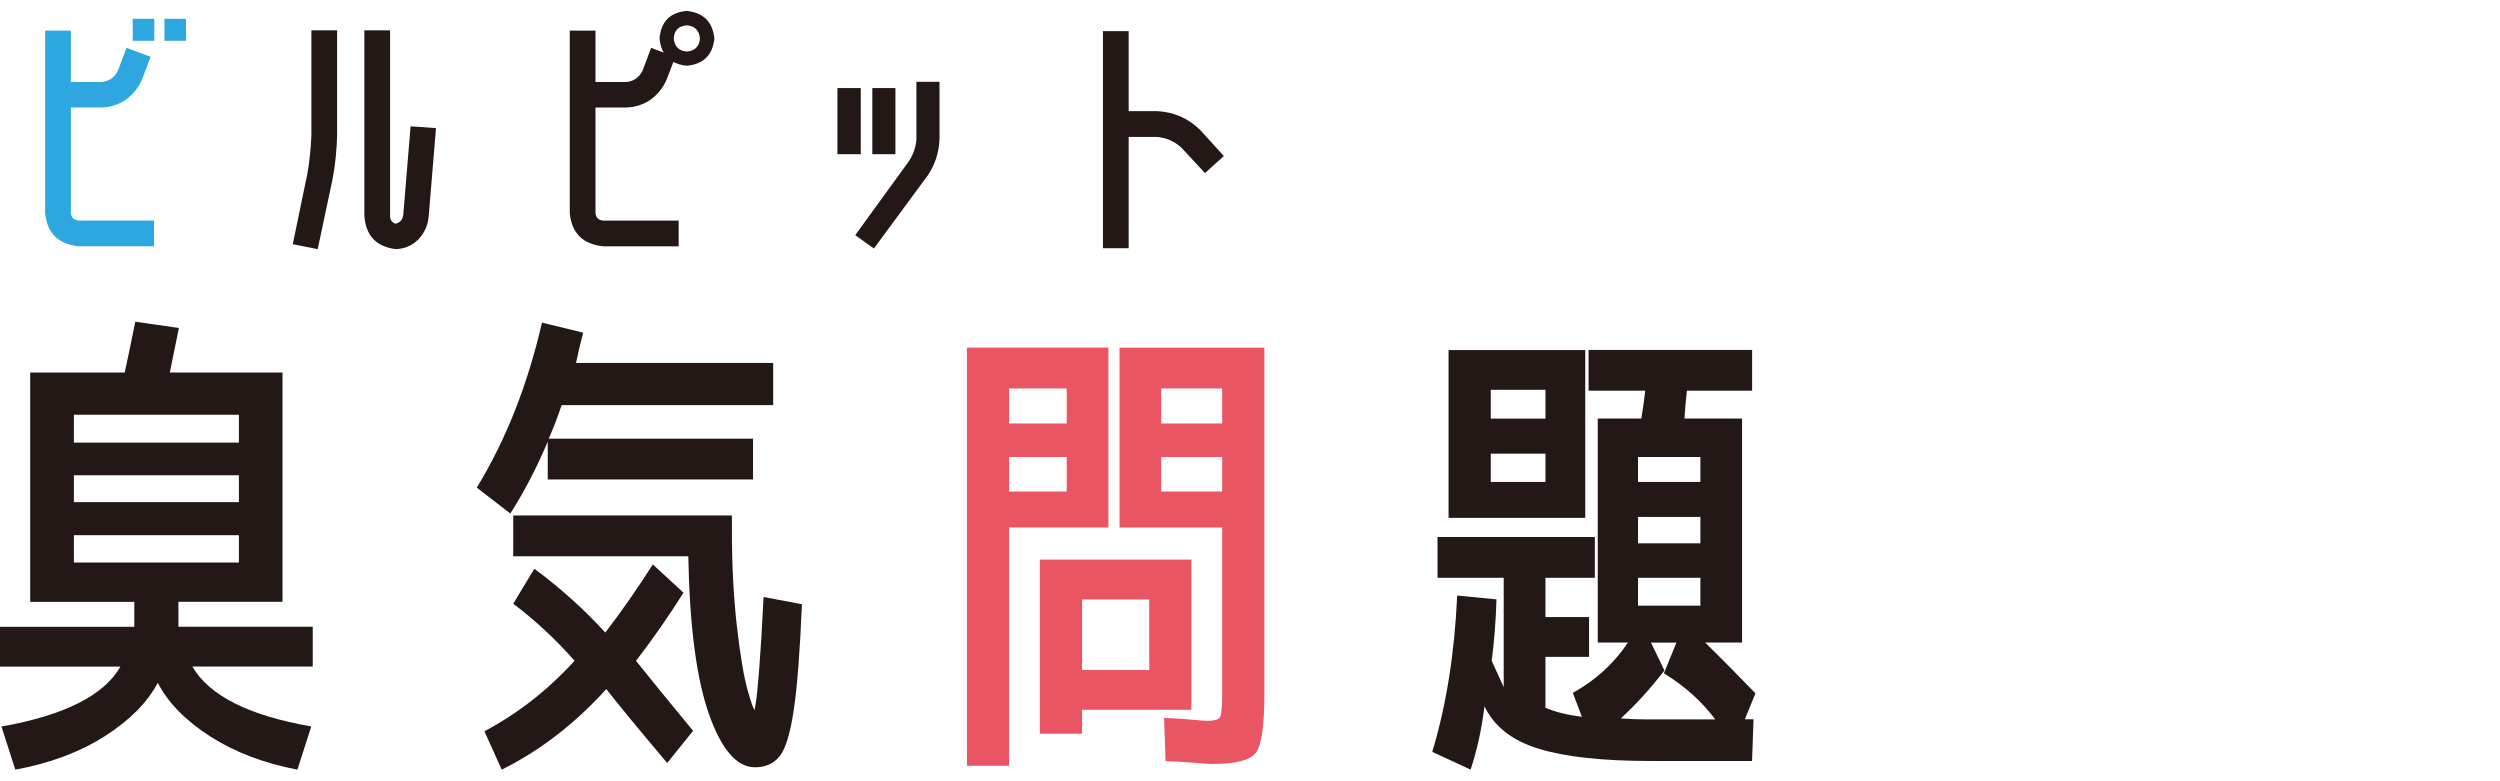
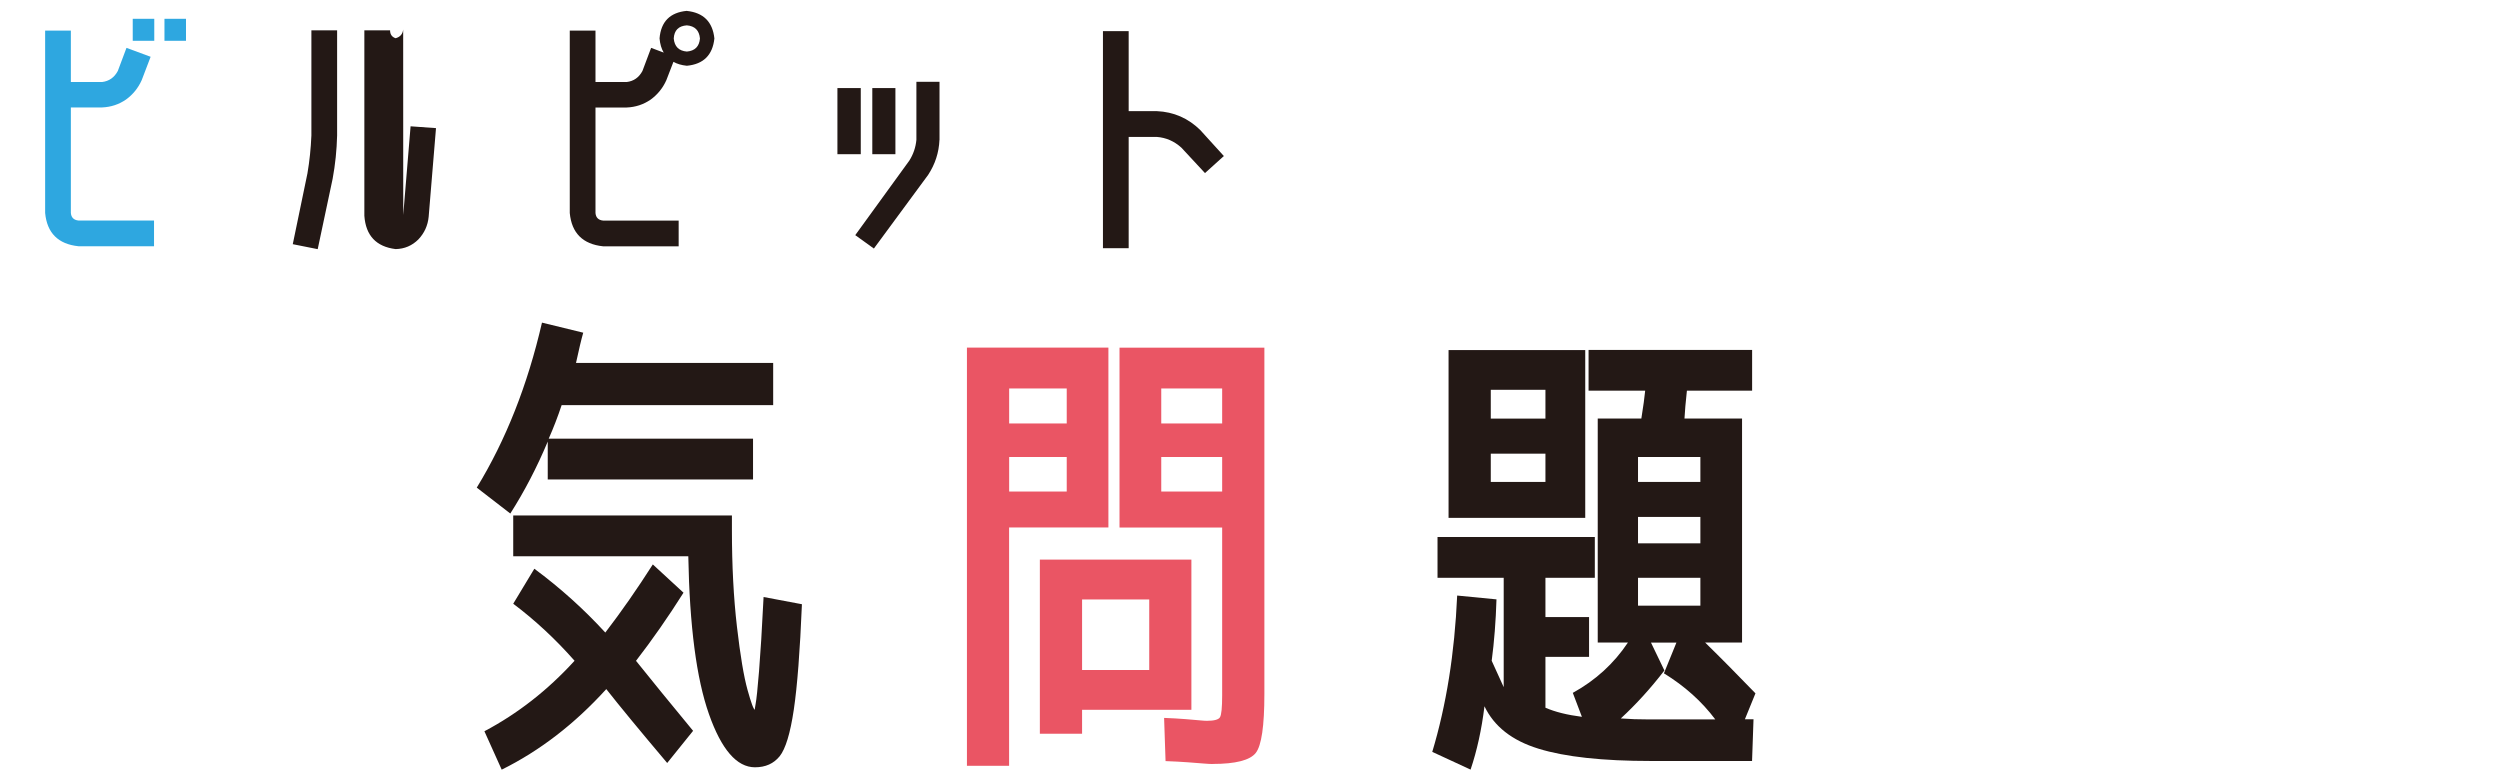
<svg xmlns="http://www.w3.org/2000/svg" viewBox="0 0 412.1 128.68">
  <defs>
    <style>.d{fill:none;}.e{fill:#ea5564;}.f{fill:#231815;}.g{fill:#2ea7e0;}</style>
  </defs>
  <g id="a" />
  <g id="b">
    <g id="c">
      <g>
        <g>
          <path class="g" d="M12.93,40.59c-3.34-.35-5.18-2.18-5.49-5.49V5.04h4.24V13.52h5.15c1.15-.14,2.02-.75,2.59-1.82l1.43-3.81,3.98,1.47-1.47,3.85c-.58,1.3-1.44,2.36-2.59,3.2-1.18,.81-2.49,1.24-3.94,1.3h-5.15v17.39c.06,.75,.48,1.17,1.25,1.25h12.46v4.24H12.93ZM21.88,6.73V3.1h3.55v3.63h-3.55Zm5.23,0V3.1h3.55v3.63h-3.55Z" />
-           <path class="f" d="M51.33,22.34V5h4.24V22.34c-.06,2.39-.3,4.77-.74,7.14l-2.46,11.59-4.11-.82,2.42-11.68c.35-2.05,.56-4.12,.65-6.23Zm15.14,13.1l1.21-14.62,4.19,.3-1.21,14.62c-.14,1.44-.71,2.68-1.69,3.72-1.04,1.04-2.29,1.57-3.76,1.6-3.2-.4-4.92-2.23-5.15-5.49V5h4.24v30.58c0,.66,.3,1.1,.91,1.3,.75-.2,1.17-.68,1.25-1.43Z" />
+           <path class="f" d="M51.33,22.34V5h4.24V22.34c-.06,2.39-.3,4.77-.74,7.14l-2.46,11.59-4.11-.82,2.42-11.68c.35-2.05,.56-4.12,.65-6.23Zm15.14,13.1l1.21-14.62,4.19,.3-1.21,14.62c-.14,1.44-.71,2.68-1.69,3.72-1.04,1.04-2.29,1.57-3.76,1.6-3.2-.4-4.92-2.23-5.15-5.49V5h4.24c0,.66,.3,1.1,.91,1.3,.75-.2,1.17-.68,1.25-1.43Z" />
          <path class="f" d="M113.22,1.8c2.74,.29,4.25,1.8,4.54,4.54-.29,2.74-1.8,4.24-4.54,4.5-.87-.09-1.6-.3-2.21-.65l-1.17,3.03c-.58,1.3-1.44,2.36-2.59,3.2-1.18,.81-2.49,1.24-3.94,1.3h-5.15v17.39c.06,.75,.48,1.17,1.25,1.25h12.46v4.24h-12.46c-3.34-.35-5.18-2.18-5.49-5.49V5.04h4.24V13.52h5.15c1.15-.14,2.02-.75,2.59-1.82l1.43-3.81,2.08,.78c-.38-.63-.61-1.41-.69-2.34,.23-2.77,1.73-4.28,4.5-4.54Zm0,6.7c1.33-.11,2.05-.84,2.16-2.16-.12-1.33-.84-2.05-2.16-2.16-1.36,.09-2.08,.81-2.16,2.16,.12,1.33,.84,2.05,2.16,2.16Z" />
          <path class="f" d="M138.04,25.41V14.52h3.85v10.9h-3.85Zm16.82-2.34c-.09,2.08-.71,3.99-1.86,5.75l-8.95,12.15-3.07-2.21,8.91-12.28c.66-1.04,1.05-2.18,1.17-3.42V13.48h3.81v9.6Zm-11.07,2.34V14.52h3.81v10.9h-3.81Z" />
          <path class="f" d="M197.89,21.48l3.85,4.24-3.11,2.81-3.89-4.19c-1.18-1.07-2.54-1.66-4.06-1.77h-4.63v18.34h-4.24V5.13h4.24v13.19h4.63c2.8,.12,5.2,1.17,7.22,3.16Z" />
        </g>
        <g>
-           <path class="f" d="M0,109.88v-6.56H22.14v-4.11H4.98V61.41h15.58c.47-2.16,1.05-4.95,1.74-8.38l7.19,1.03c-.42,2.11-.92,4.56-1.5,7.35h18.58v37.79H29.41v4.11h22.14v6.56H31.7c2.79,4.8,9.33,8.09,19.61,9.88l-2.29,7.12c-5.53-1.06-10.33-2.89-14.39-5.49-4.06-2.61-6.93-5.55-8.62-8.82-1.74,3.27-4.67,6.21-8.78,8.82-4.11,2.61-9.01,4.44-14.71,5.49L.24,119.76c10.38-1.84,16.92-5.14,19.61-9.88H0Zm12.18-36.92h27.2v-4.59H12.18v4.59Zm0,5.38v4.43h27.2v-4.43H12.18Zm27.2,14.39v-4.51H12.18v4.51h27.2Z" />
          <path class="f" d="M90.29,79.04v-6.25c-1.79,4.27-3.85,8.22-6.17,11.86l-5.53-4.27c4.8-7.85,8.38-16.92,10.75-27.2l6.8,1.66c-.32,1.11-.71,2.77-1.19,4.98h32.5v6.96h-34.87c-.63,1.9-1.34,3.74-2.13,5.53h33.68v6.72h-33.84Zm-5.69,20.48l3.48-5.77c4.27,3.16,8.17,6.67,11.7,10.52,2.63-3.43,5.24-7.17,7.83-11.23l5.06,4.66c-2.53,4.01-5.14,7.75-7.83,11.23,2.53,3.16,5.67,7.01,9.41,11.54l-4.27,5.3c-4.59-5.43-7.93-9.49-10.04-12.18-5.22,5.75-10.96,10.17-17.24,13.28l-2.85-6.33c5.48-2.9,10.44-6.77,14.86-11.62-3.11-3.53-6.48-6.67-10.12-9.41Zm41.27-1.11l6.32,1.19c-.32,7.7-.76,13.49-1.34,17.39-.58,3.9-1.36,6.46-2.33,7.67-.98,1.21-2.33,1.82-4.07,1.82-3,0-5.53-2.93-7.59-8.78s-3.19-14.52-3.4-26.01h-28.86v-6.72h36.05v2.37c0,5.9,.28,11.23,.83,15.97,.55,4.74,1.13,8.21,1.74,10.4,.61,2.19,1.01,3.28,1.23,3.28-.05,0-.01-.34,.12-1.03,.13-.68,.32-2.45,.55-5.3s.49-6.93,.75-12.26Z" />
          <path class="e" d="M159.39,126.25V57.3h23.32v29.65h-16.37v39.29h-6.96Zm6.96-56.45h9.49v-5.77h-9.49v5.77Zm0,5.53v5.69h9.49v-5.69h-9.49Zm12.02,41.67v3.95h-6.96v-28.7h24.98v24.75h-18.03Zm11.07-18.18h-11.07v11.62h11.07v-11.62Zm10.44,27.12c-.37,0-.86-.03-1.46-.08-.61-.05-1.46-.12-2.57-.2-1.11-.08-2.35-.15-3.72-.2l-.24-7.12c1.32,.05,2.49,.12,3.52,.2,1.03,.08,1.8,.15,2.33,.2,.53,.05,.92,.08,1.19,.08,1.21,0,1.94-.2,2.17-.59,.24-.4,.36-1.59,.36-3.6v-27.67h-16.92v-29.65h23.88v57.08c0,5.27-.47,8.51-1.42,9.72-.95,1.21-3.32,1.82-7.12,1.82Zm1.58-56.14v-5.77h-10.04v5.77h10.04Zm0,5.53h-10.04v5.69h10.04v-5.69Z" />
          <path class="f" d="M236.09,123.95c2.32-7.7,3.69-16.29,4.11-25.78l6.48,.63c-.11,3.59-.37,6.96-.79,10.12,.79,1.74,1.45,3.19,1.98,4.35v-18.03h-10.91v-6.72h25.93v6.72h-8.14v6.48h7.19v6.56h-7.19v8.38c1.58,.69,3.58,1.19,6.01,1.5l-1.5-3.95c3.74-2.06,6.77-4.82,9.09-8.3h-4.98v-36.92h7.19c.32-2,.53-3.53,.63-4.59h-9.33v-6.72h26.96v6.72h-10.75c-.21,1.9-.34,3.43-.4,4.59h9.49v36.92h-6.09c2.64,2.58,5.4,5.38,8.3,8.38l-1.74,4.27h1.42l-.24,6.88h-16.68c-7.96,0-14.13-.67-18.5-2.02-4.38-1.34-7.35-3.68-8.93-7-.47,3.85-1.24,7.33-2.29,10.44l-6.33-2.93Zm2.69-38.58v-27.67h22.53v27.67h-22.53Zm6.96-16.37h9.01v-4.74h-9.01v4.74Zm9.01,10.44v-4.66h-9.01v4.66h9.01Zm27.99,39.14c-2.21-2.95-5.03-5.48-8.46-7.59l2.06-5.06h-4.19l2.21,4.59c-2.27,2.95-4.67,5.59-7.19,7.91,1.42,.11,2.98,.16,4.66,.16h10.91Zm-12.73-39.14h10.28v-4.11h-10.28v4.11Zm0,5.77v4.35h10.28v-4.35h-10.28Zm0,10.04v4.59h10.28v-4.59h-10.28Z" />
        </g>
      </g>
      <rect class="d" width="412.1" height="128.68" />
    </g>
  </g>
</svg>